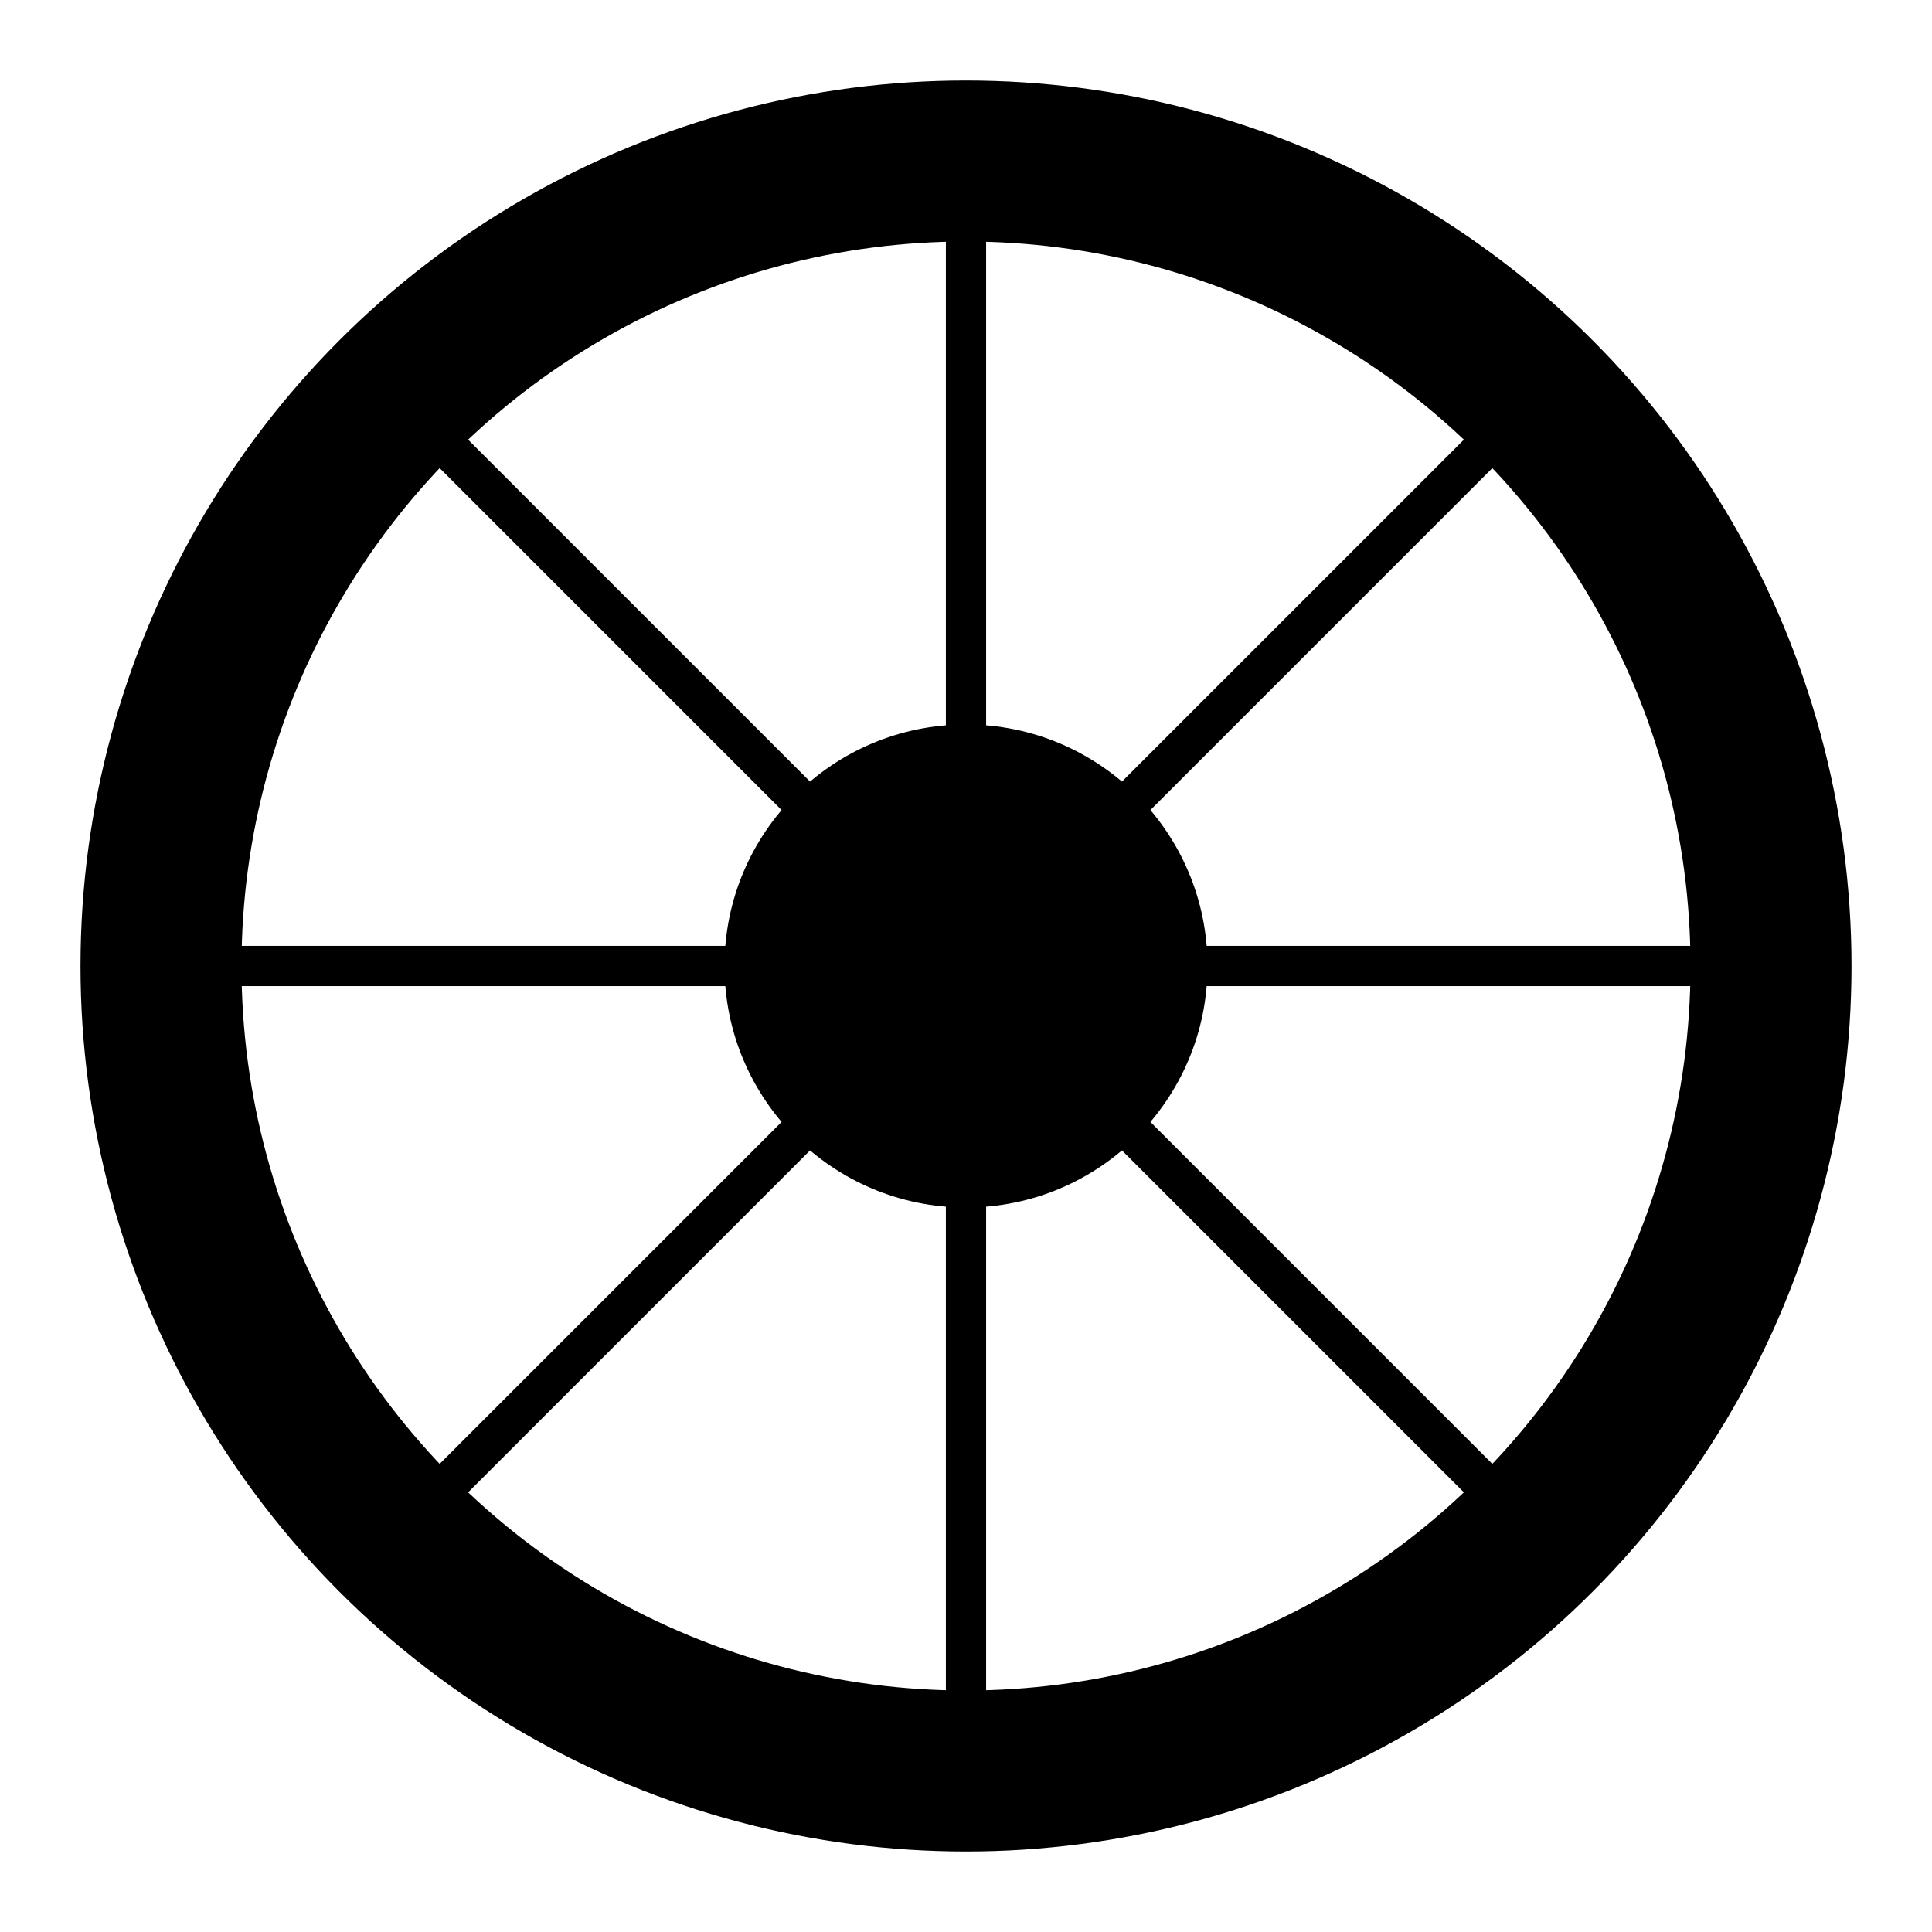
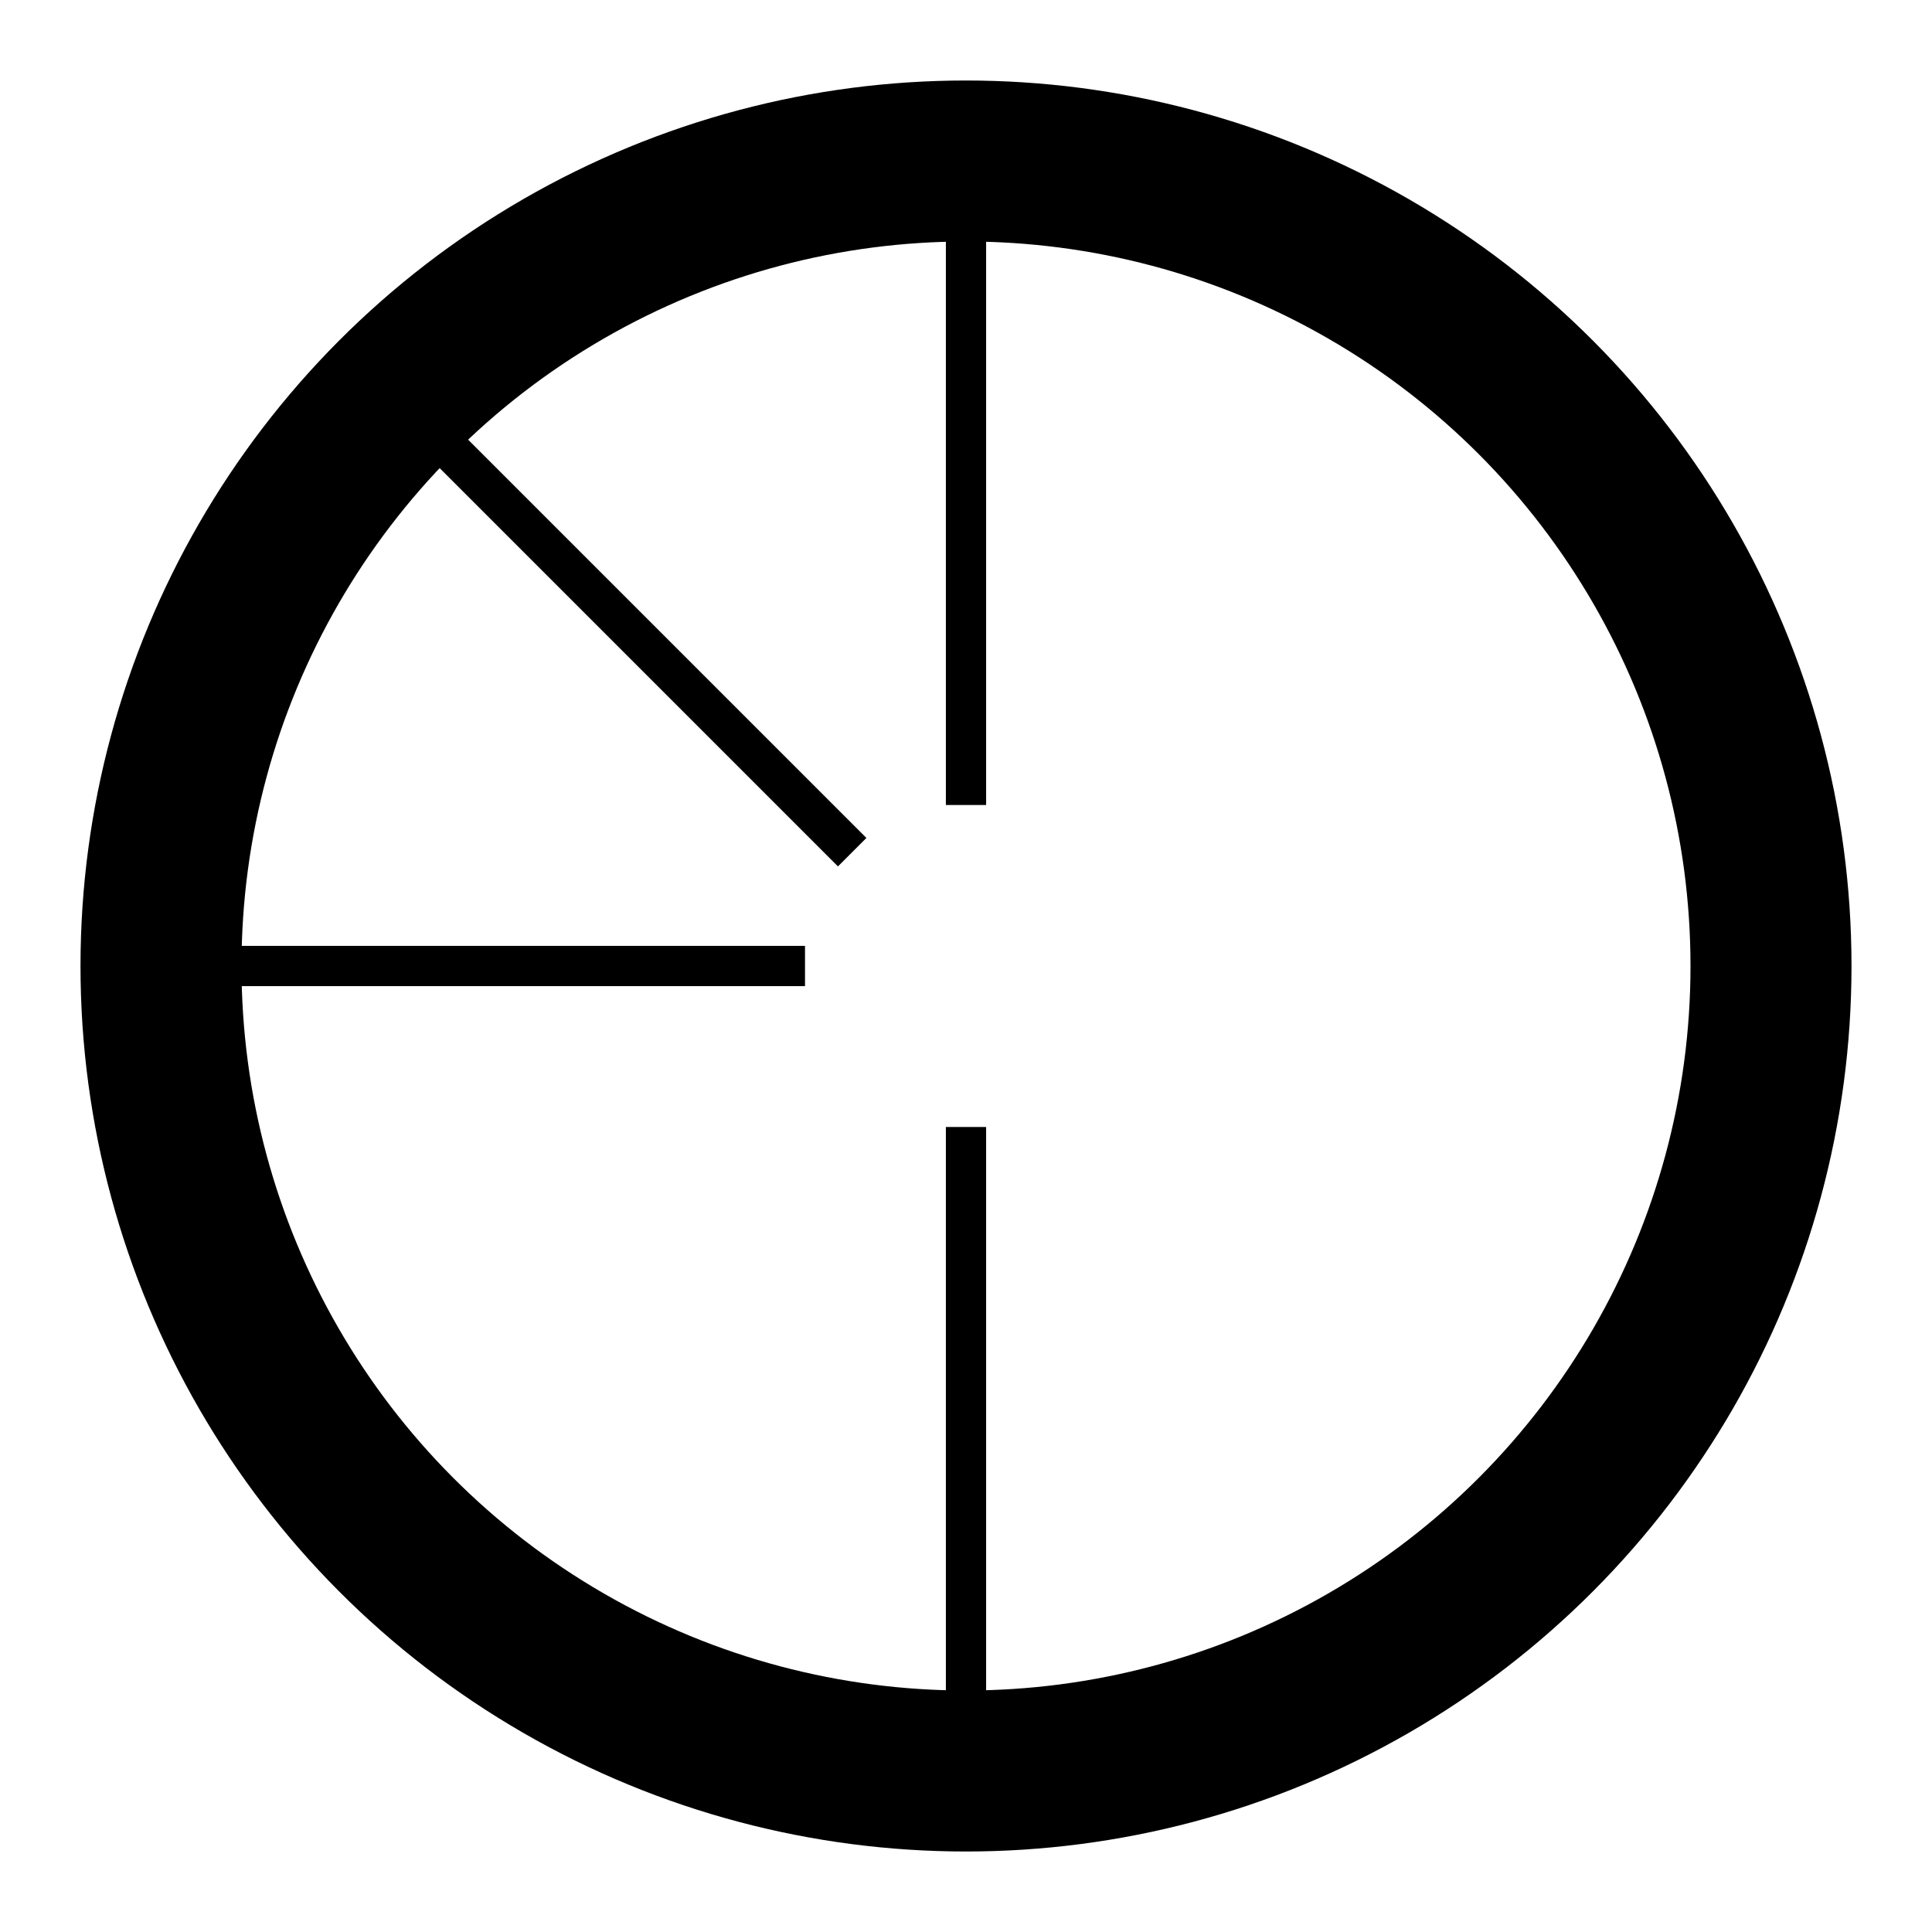
<svg xmlns="http://www.w3.org/2000/svg" viewBox="0 0 24 24">
  <circle cx="12" cy="12" r="10" fill="none" stroke="black" stroke-width="2" />
-   <line x1="14.000" y1="12.000" x2="22.000" y2="12.000" stroke="black" stroke-width="0.5" stroke-linecap="butt" stroke-linejoin="miter" />
-   <line x1="13.414" y1="13.414" x2="19.071" y2="19.071" stroke="black" stroke-width="0.5" stroke-linecap="butt" stroke-linejoin="miter" />
  <line x1="12.000" y1="14.000" x2="12.000" y2="22.000" stroke="black" stroke-width="0.5" stroke-linecap="butt" stroke-linejoin="miter" />
-   <line x1="10.586" y1="13.414" x2="4.929" y2="19.071" stroke="black" stroke-width="0.5" stroke-linecap="butt" stroke-linejoin="miter" />
  <line x1="10.000" y1="12.000" x2="2.000" y2="12.000" stroke="black" stroke-width="0.5" stroke-linecap="butt" stroke-linejoin="miter" />
  <line x1="10.586" y1="10.586" x2="4.929" y2="4.929" stroke="black" stroke-width="0.5" stroke-linecap="butt" stroke-linejoin="miter" />
  <line x1="12.000" y1="10.000" x2="12.000" y2="2.000" stroke="black" stroke-width="0.5" stroke-linecap="butt" stroke-linejoin="miter" />
-   <line x1="13.414" y1="10.586" x2="19.071" y2="4.929" stroke="black" stroke-width="0.5" stroke-linecap="butt" stroke-linejoin="miter" />
-   <circle cx="12" cy="12" r="3" fill="black" />
</svg>